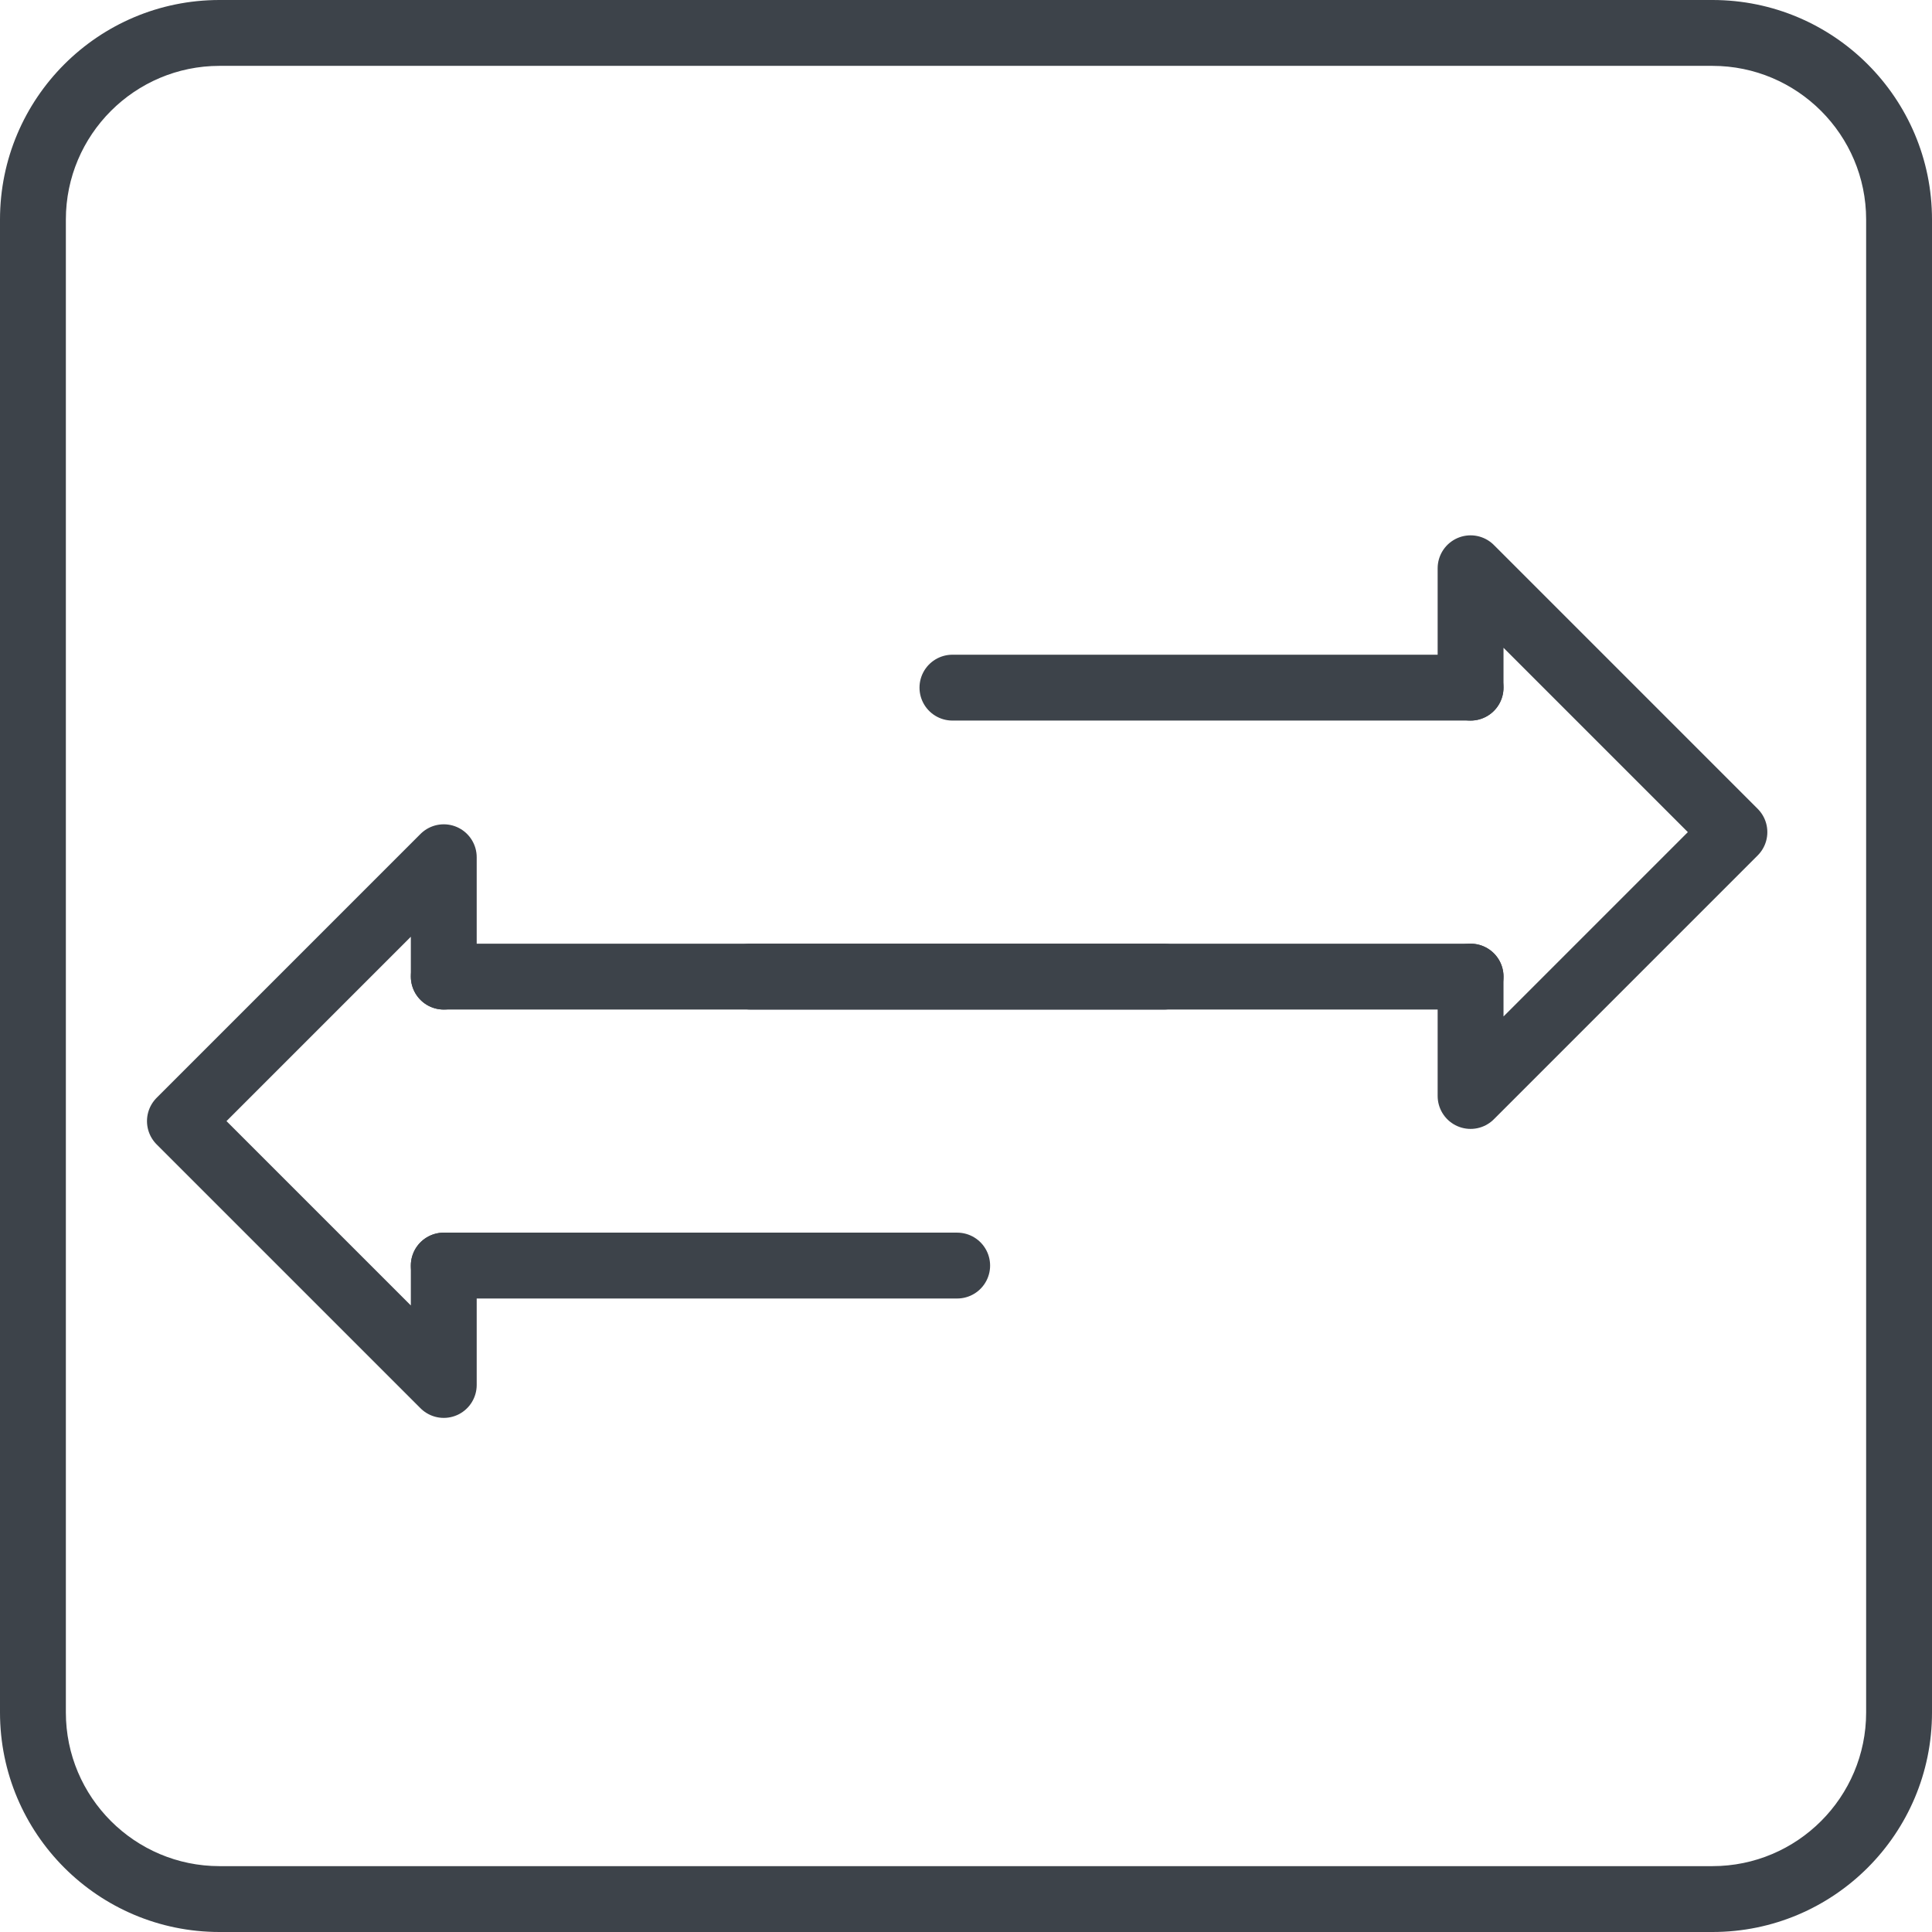
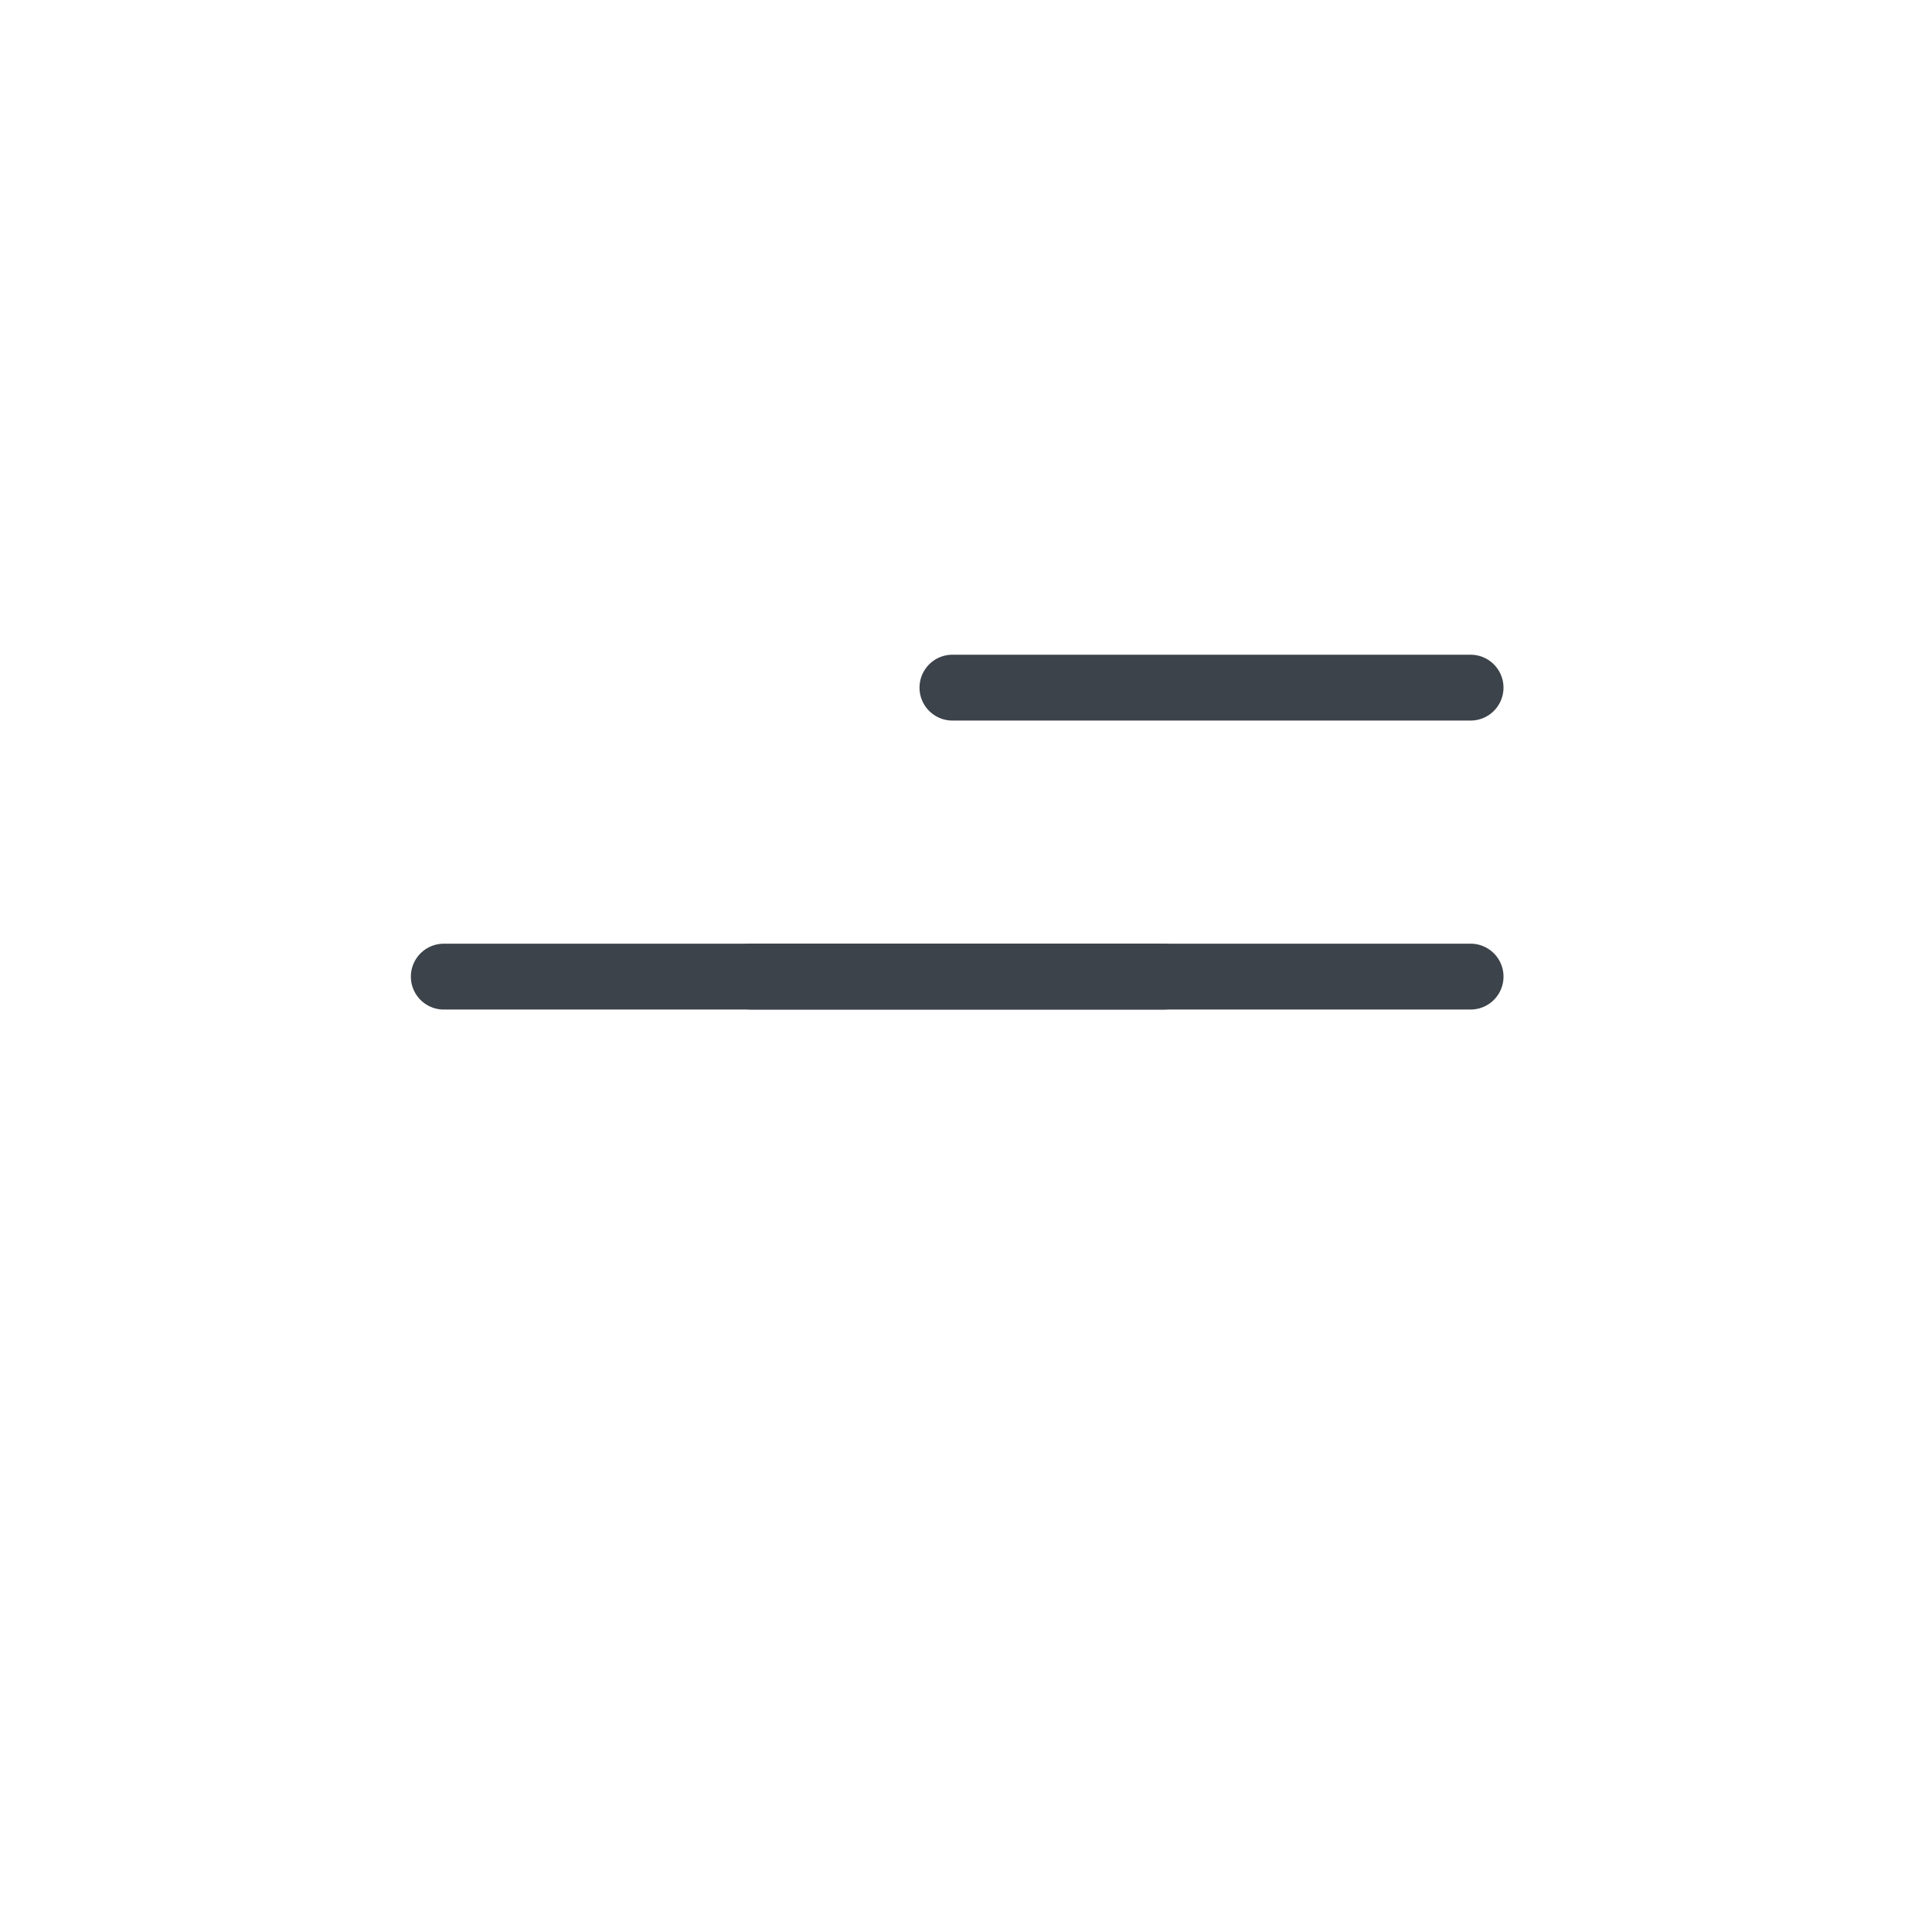
<svg xmlns="http://www.w3.org/2000/svg" viewBox="0 0 88 88" height="88" width="88">
  <g transform="translate(-204 -3503.234)" id="premium03_answer_main03_icon02">
    <g fill="none" transform="translate(204 3503.234)" data-sanitized-data-name="パス 36509" data-name="パス 36509" id="パス_36509">
-       <path stroke="none" d="M10,0H78A10,10,0,0,1,88,10V78A10,10,0,0,1,78,88H10A10,10,0,0,1,0,78V10A10,10,0,0,1,10,0Z" />
-       <path fill="#3d434a" stroke="none" d="M 10 3 C 6.14 3 3 6.14 3 10 L 3 78 C 3 81.86 6.14 85 10 85 L 78 85 C 81.86 85 85 81.86 85 78 L 85 10 C 85 6.14 81.86 3 78 3 L 10 3 M 10 0 L 78 0 C 83.523 0 88 4.477 88 10 L 88 78 C 88 83.523 83.523 88 78 88 L 10 88 C 4.477 88 0 83.523 0 78 L 0 10 C 0 4.477 4.477 0 10 0 Z" />
-     </g>
+       </g>
    <g transform="translate(304.229 3507.89) rotate(90)" id="寝返り">
      <g transform="translate(21.228 21.229)" data-sanitized-data-name="グループ 1236" data-name="グループ 1236" id="グループ_1236">
-         <path stroke-width="3" stroke-linejoin="round" stroke-linecap="round" stroke="#3d434a" fill="none" transform="translate(-21.228 -21.229)" d="M39.827,33.246h5.437L33.246,21.229,21.228,33.246h5.437" data-sanitized-data-name="パス 36416" data-name="パス 36416" id="パス_36416" />
        <path stroke-width="3" stroke-linecap="round" stroke="#3d434a" fill="none" transform="translate(5.437 12.018)" d="M0,23.6V0" data-sanitized-data-name="パス 36513" data-name="パス 36513" id="パス_36513" />
      </g>
      <path stroke-width="3" stroke-linecap="round" stroke="#3d434a" fill="none" transform="translate(39.827 33.246)" d="M0,32.789V0" data-sanitized-data-name="パス 36511" data-name="パス 36511" id="パス_36511" />
      <g transform="translate(34.39 56.631)" data-sanitized-data-name="グループ 1235" data-name="グループ 1235" id="グループ_1235">
-         <path stroke-width="3" stroke-linejoin="round" stroke-linecap="round" stroke="#3d434a" fill="none" transform="translate(-151.848 -581.249)" d="M157.285,604.634h-5.437l12.019,12.018,12.018-12.018h-5.437" data-sanitized-data-name="パス 36417" data-name="パス 36417" id="パス_36417" />
-         <path stroke-width="3" stroke-linecap="round" stroke="#3d434a" fill="none" transform="translate(18.599)" d="M0,0V23.385" data-sanitized-data-name="パス 36512" data-name="パス 36512" id="パス_36512" />
-       </g>
+         </g>
      <path stroke-width="3" stroke-linecap="round" stroke="#3d434a" fill="none" transform="translate(39.828 47.226)" d="M0,0V32.789" data-sanitized-data-name="パス 36510" data-name="パス 36510" id="パス_36510" />
    </g>
  </g>
</svg>